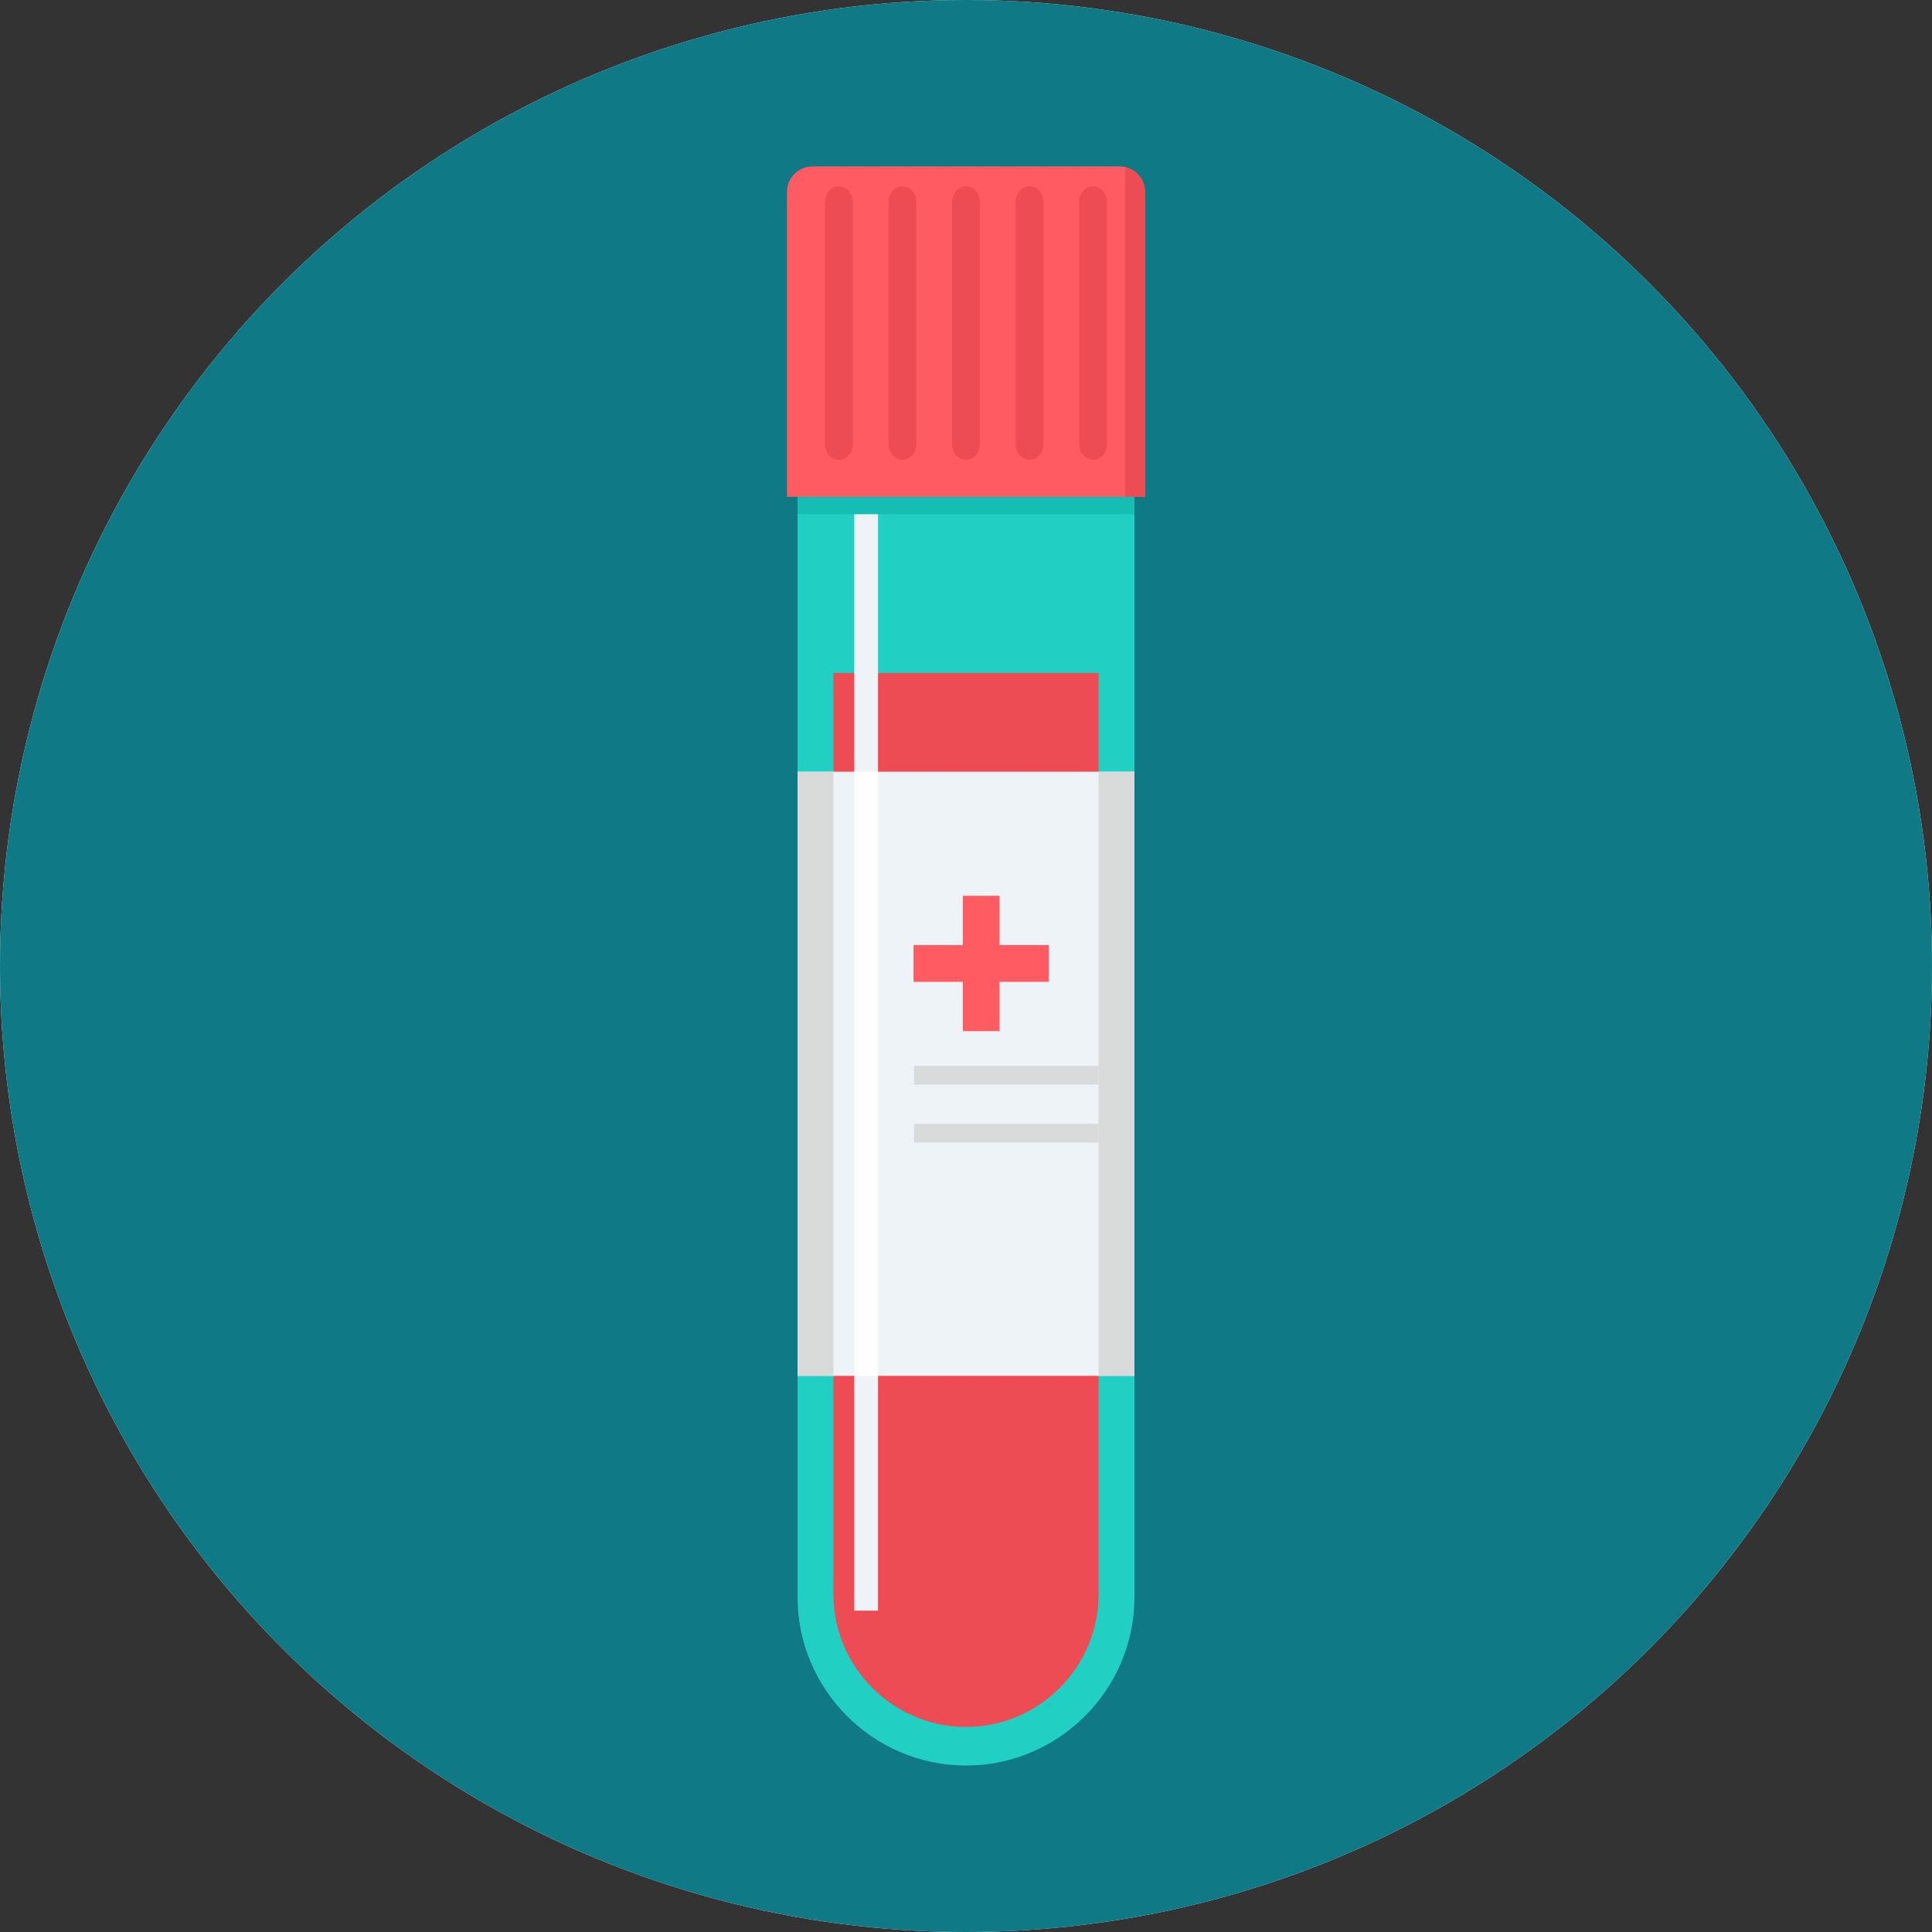
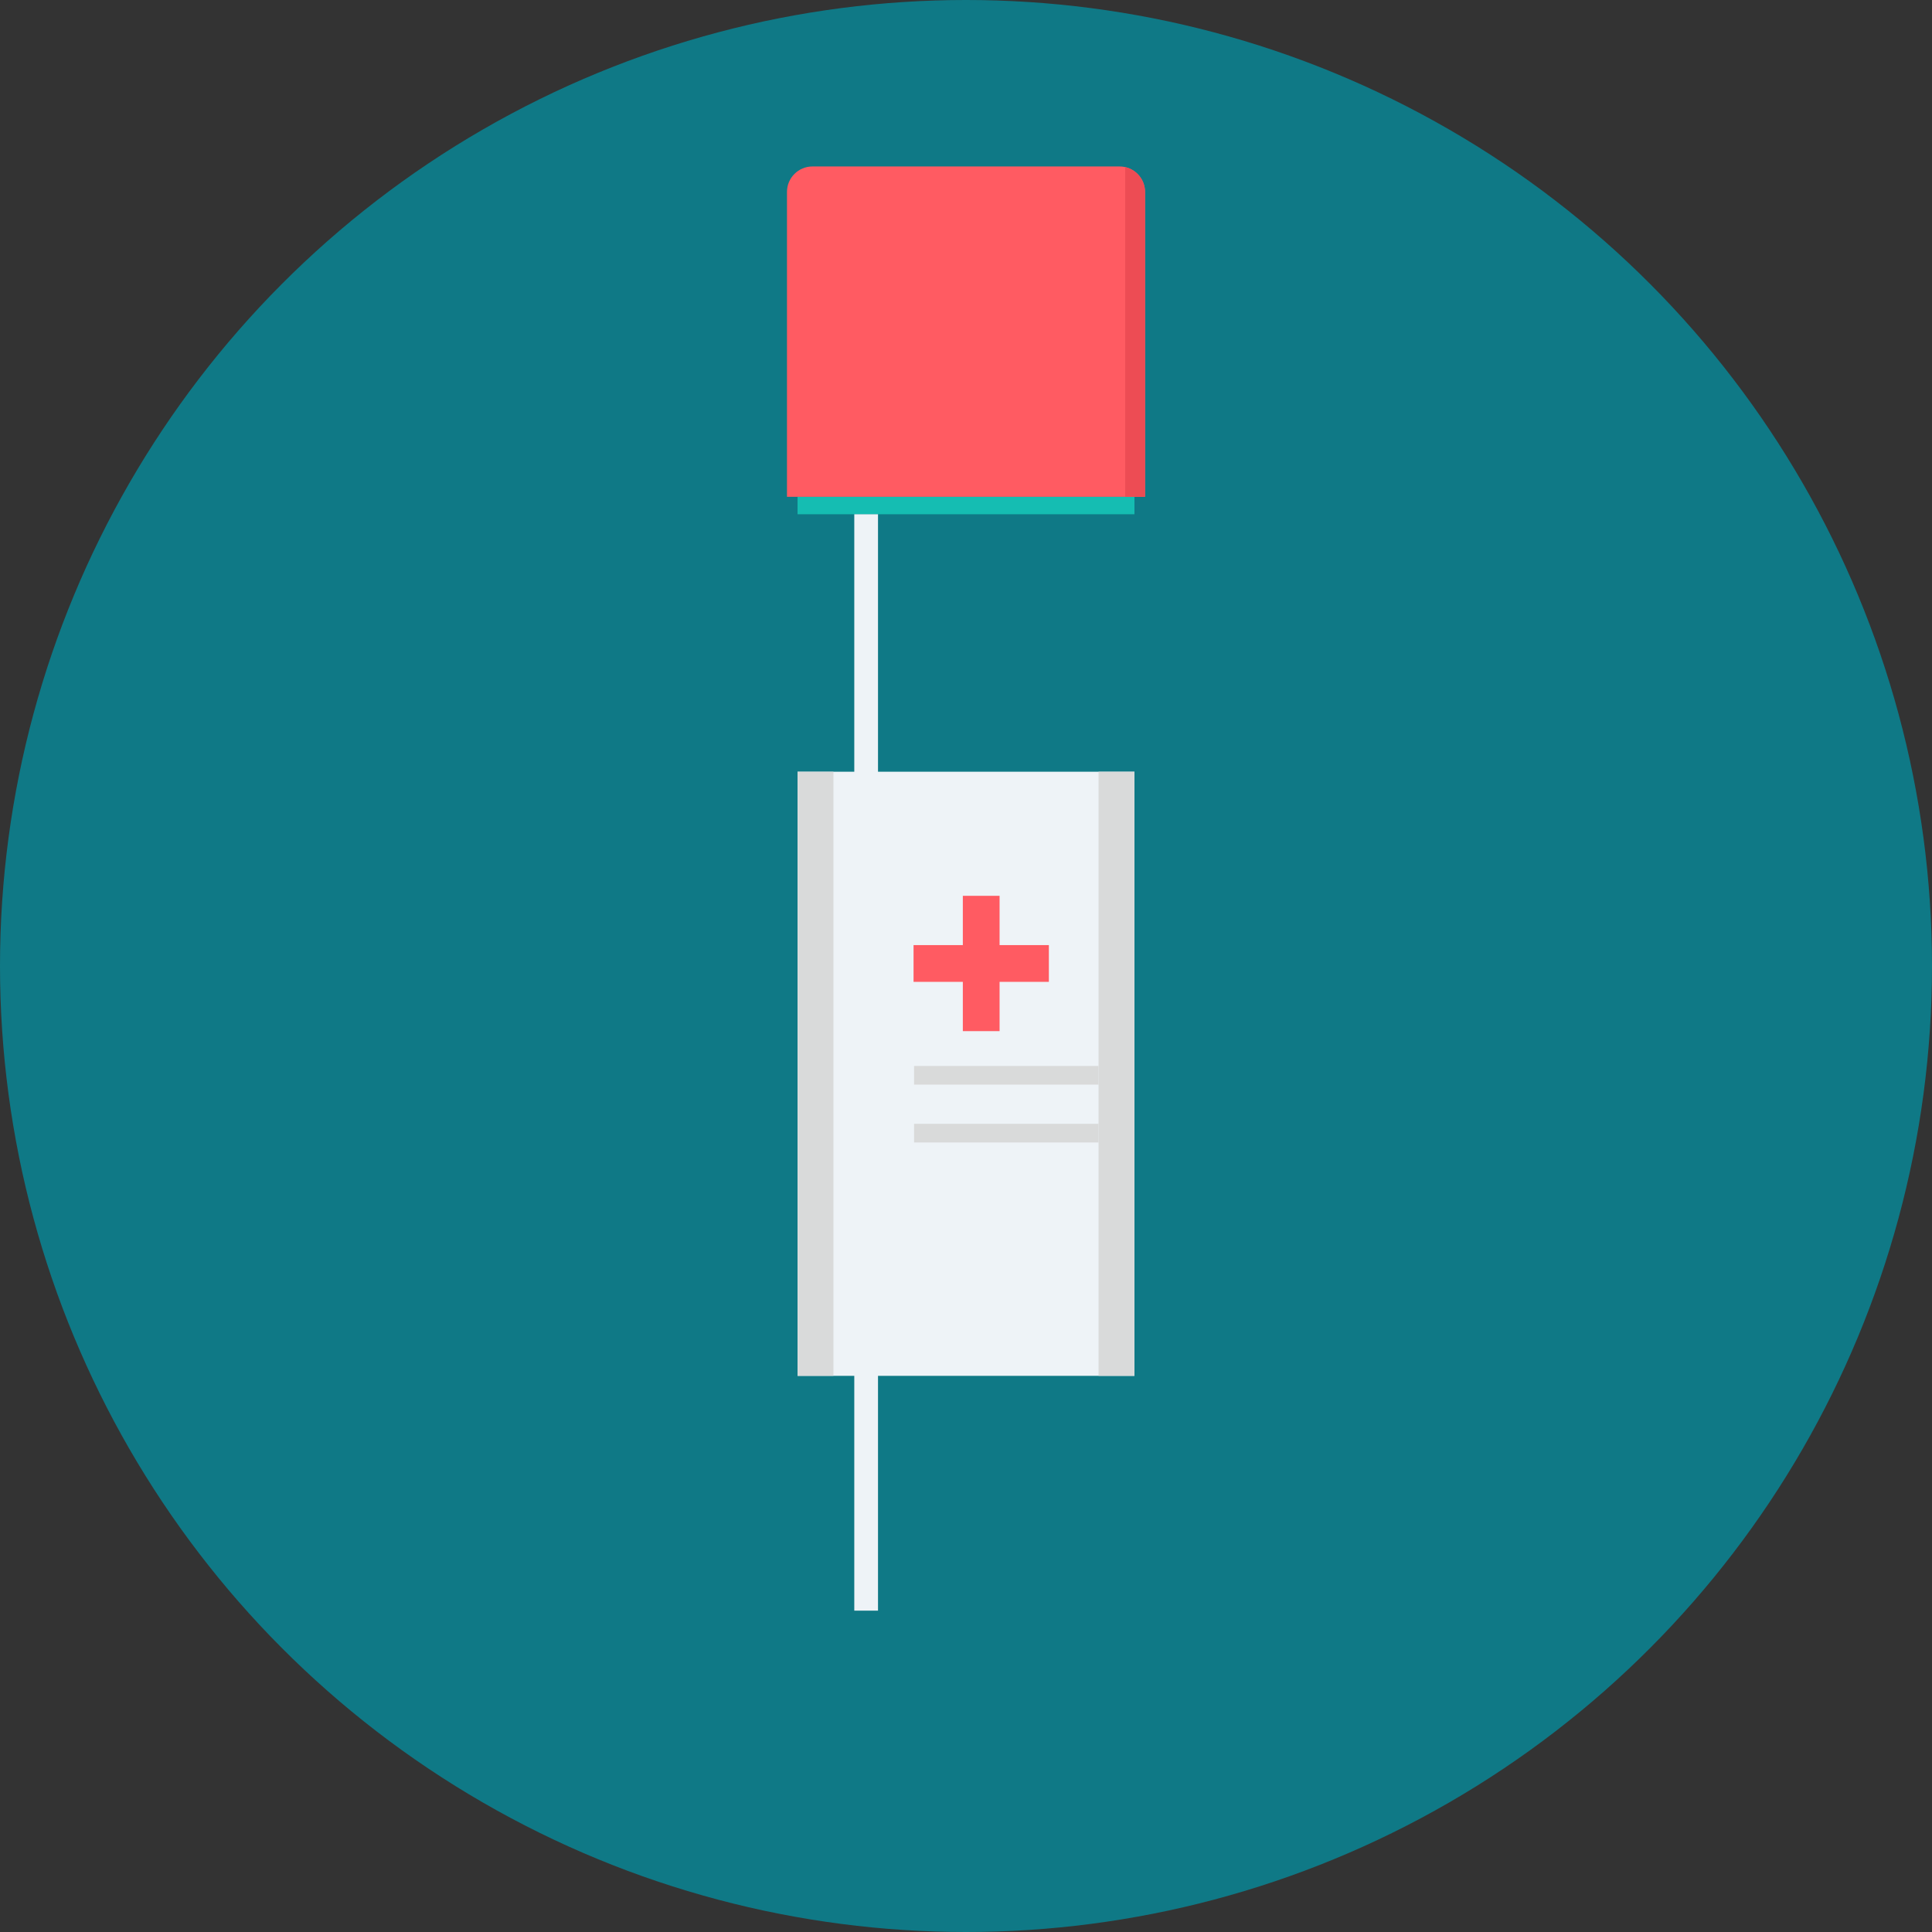
<svg xmlns="http://www.w3.org/2000/svg" height="800px" width="800px" version="1.1" id="Layer_1" viewBox="0 0 511.998 511.998" xml:space="preserve">
  <rect x="0" y="0" width="511.998" height="511.998" fill="#333333" stroke="none" />
-   <circle style="fill:#ECF0F1;" cx="255.999" cy="255.999" r="255.999" />
  <circle style="fill:#0F7986;" cx="255.999" cy="255.999" r="255.999" />
-   <path style="fill:#21D0C3;" d="M211.358,98.749h89.283v324.493c0,24.553-20.086,44.64-44.64,44.64H256  c-24.553,0-44.642-20.086-44.642-44.64V98.749z" />
  <path style="fill:#15BDB2;" d="M300.64,131.655v4.626h-89.283v-4.626H300.64z" />
  <path style="fill:#FF5B62;" d="M215.29,44.117h81.419c3.704,0,6.734,3.029,6.734,6.734v80.805h-94.885V50.85  C208.556,47.146,211.586,44.117,215.29,44.117z" />
  <g>
    <path style="fill:#ED4C54;" d="M298.185,44.282c3.001,0.677,5.257,3.371,5.257,6.568v80.805h-5.257V44.282z" />
-     <path style="fill:#ED4C54;" d="M222.31,49.364L222.31,49.364c2.024,0,3.68,1.867,3.68,4.152v64.191c0,2.285-1.656,4.152-3.68,4.152   l0,0c-2.024,0-3.68-1.867-3.68-4.152V53.516C218.63,51.232,220.286,49.364,222.31,49.364z M289.688,49.364L289.688,49.364   c2.024,0,3.68,1.867,3.68,4.152v64.191c0,2.285-1.656,4.152-3.68,4.152l0,0c-2.024,0-3.68-1.867-3.68-4.152V53.516   C286.008,51.232,287.664,49.364,289.688,49.364z M272.843,49.364L272.843,49.364c2.024,0,3.68,1.867,3.68,4.152v64.191   c0,2.285-1.656,4.152-3.68,4.152l0,0c-2.024,0-3.68-1.867-3.68-4.152V53.516C269.163,51.232,270.819,49.364,272.843,49.364z    M255.998,49.364L255.998,49.364c2.024,0,3.68,1.867,3.68,4.152v64.191c0,2.285-1.656,4.152-3.68,4.152l0,0   c-2.024,0-3.68-1.867-3.68-4.152V53.516C252.318,51.232,253.974,49.364,255.998,49.364z M239.153,49.364L239.153,49.364   c2.024,0,3.68,1.867,3.68,4.152v64.191c0,2.285-1.656,4.152-3.68,4.152l0,0c-2.024,0-3.68-1.867-3.68-4.152V53.516   C235.473,51.232,237.129,49.364,239.153,49.364z" />
-     <path style="fill:#ED4C54;" d="M220.871,178.354h70.258v244.182c0,19.321-15.806,35.127-35.127,35.127h-0.002   c-19.321,0-35.127-15.806-35.127-35.127V178.354H220.871z" />
  </g>
  <g>
    <path style="fill:#EEF3F7;" d="M226.394,136.281h6.286v290.556h-6.286V136.281z" />
    <path style="fill:#EEF3F7;" d="M211.358,204.513h89.283v160.099h-89.283V204.513z" />
  </g>
-   <path style="fill:#FEFEFE;" d="M226.394,204.513h6.286v160.099h-6.286V204.513z" />
  <g>
    <path style="fill:#D9DADA;" d="M211.358,204.513h9.511v160.099h-9.511V204.513z" />
    <path style="fill:#D9DADA;" d="M291.127,204.513h9.511v160.099h-9.511V204.513z" />
  </g>
  <path style="fill:#FF5B62;" d="M255.16,237.4h9.739v13.061h13.061v9.739h-13.061v13.061h-9.739v-13.061h-13.061v-9.739h13.061V237.4  z" />
  <g>
    <path style="fill:#D9DADA;" d="M242.233,282.491h48.894v4.939h-48.894L242.233,282.491L242.233,282.491z" />
    <path style="fill:#D9DADA;" d="M242.233,297.824h48.894v4.939h-48.894L242.233,297.824L242.233,297.824z" />
  </g>
</svg>